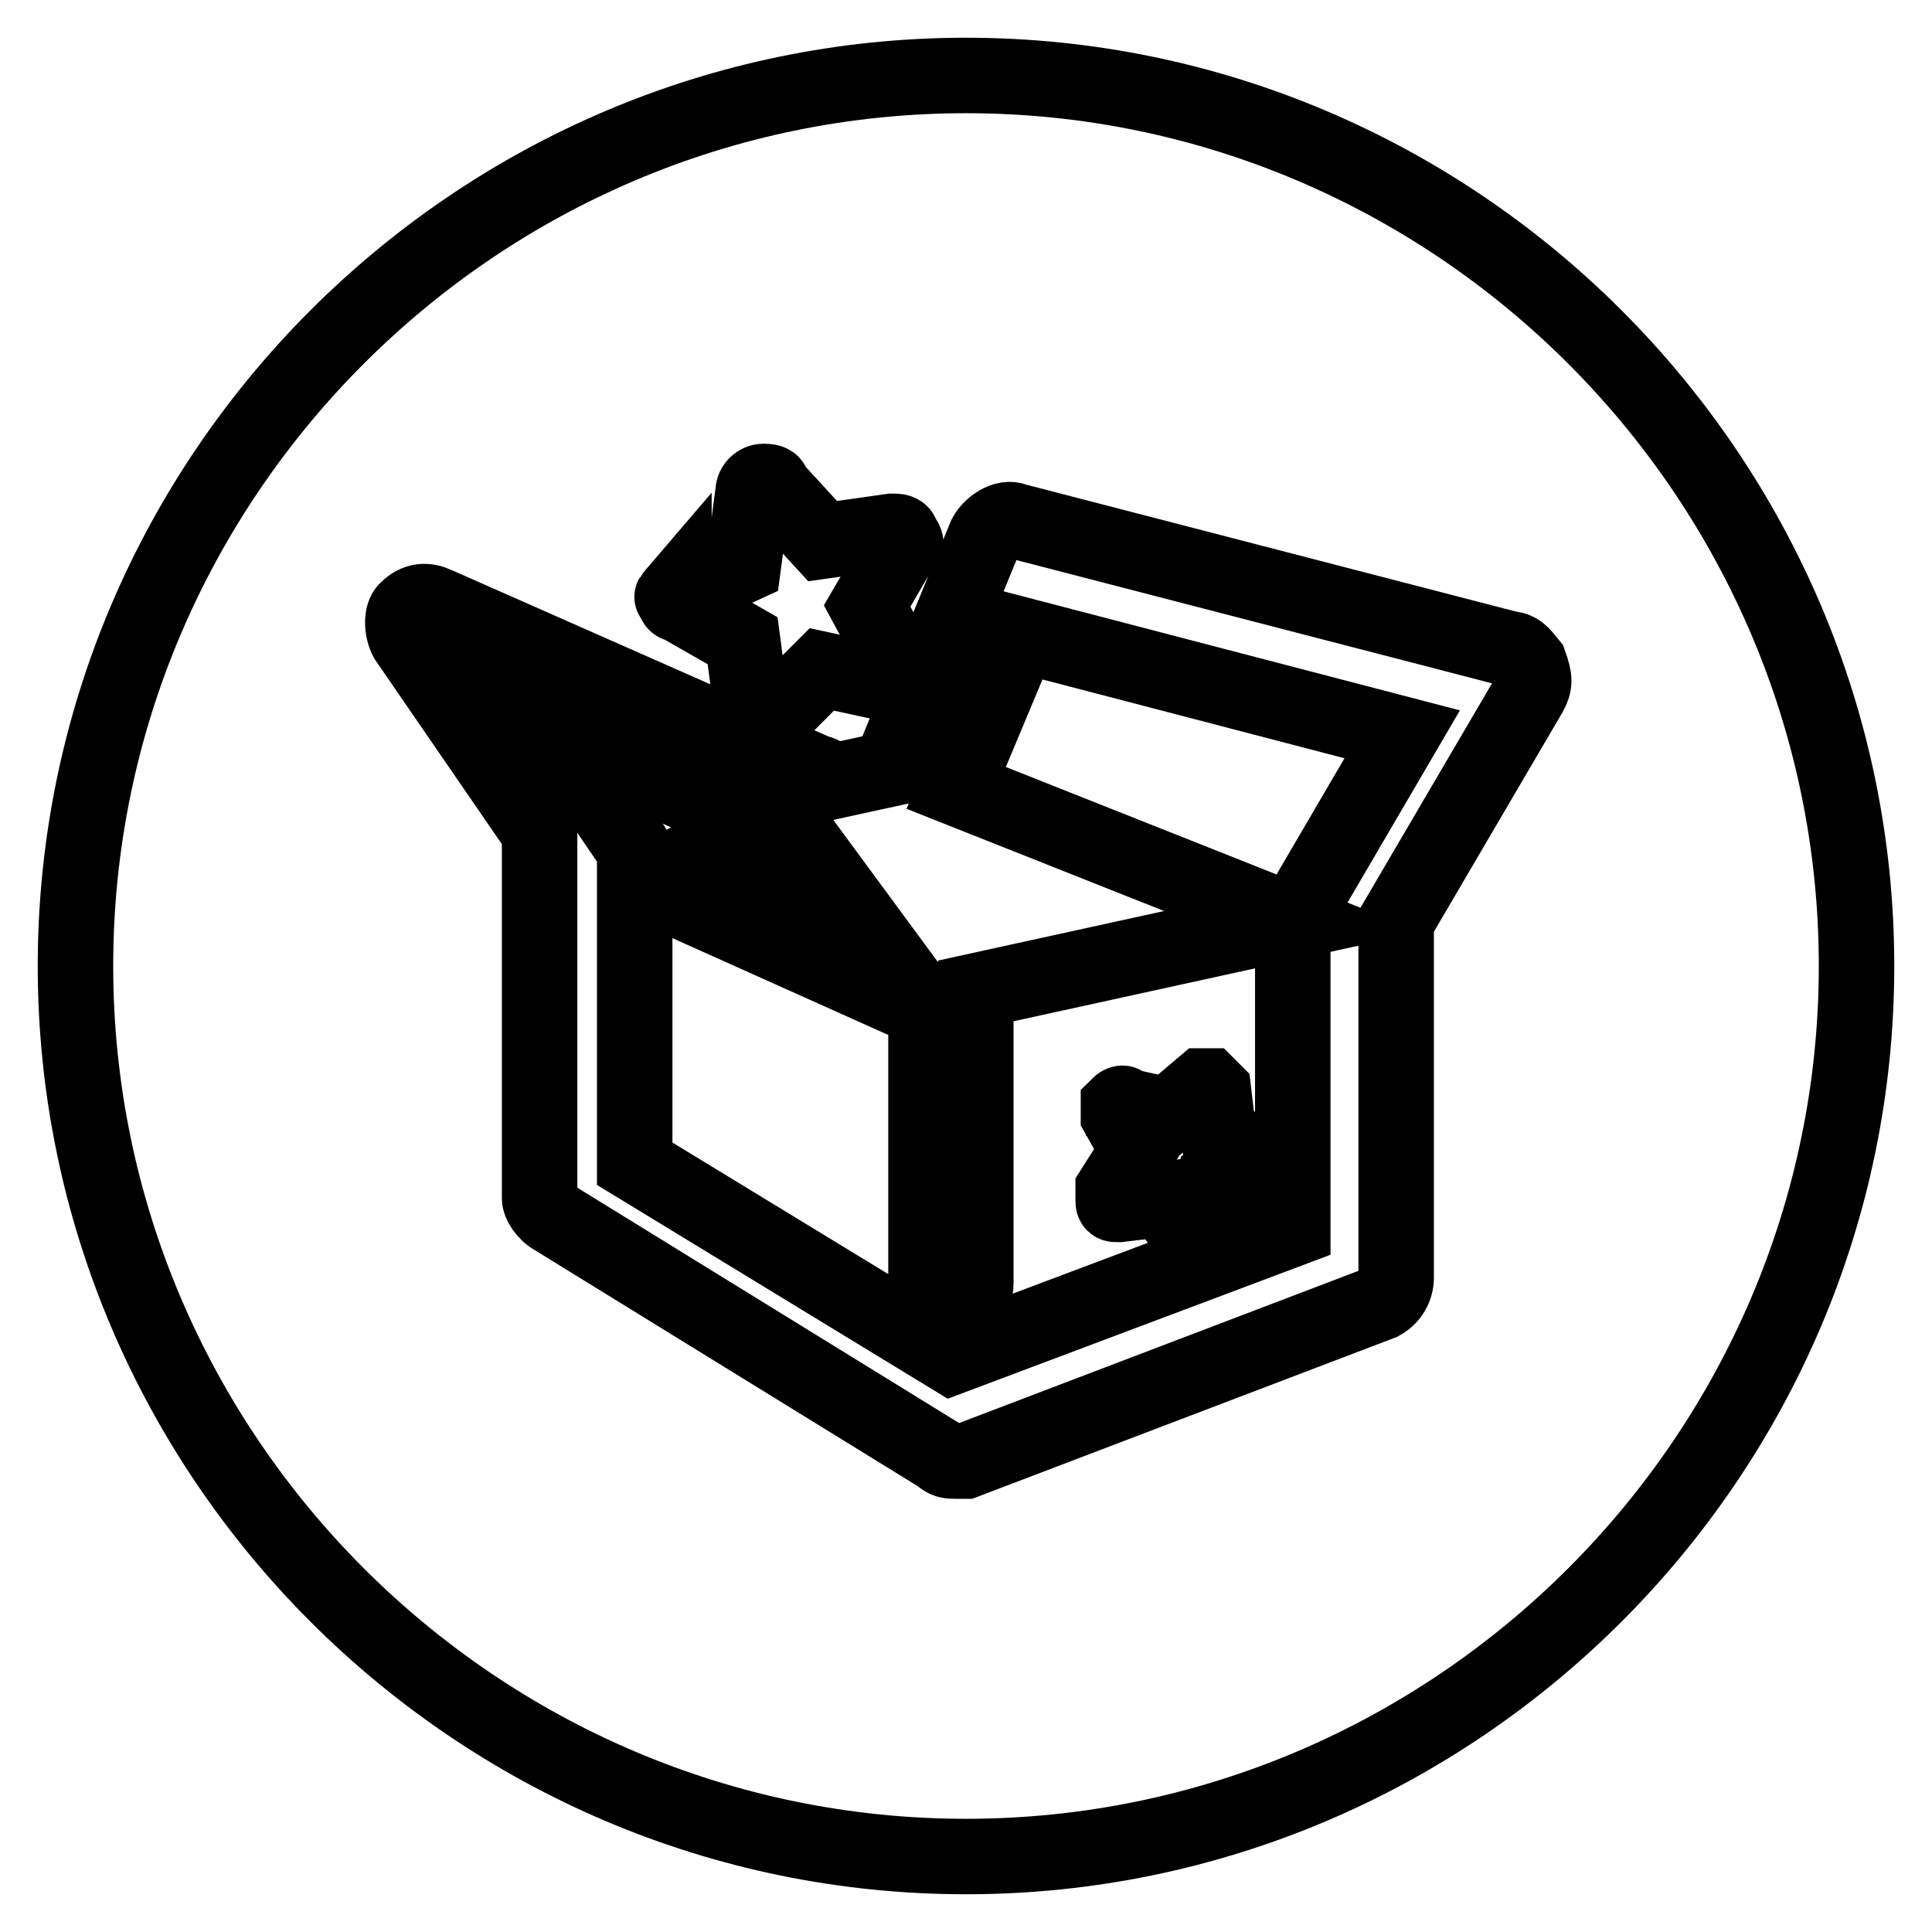
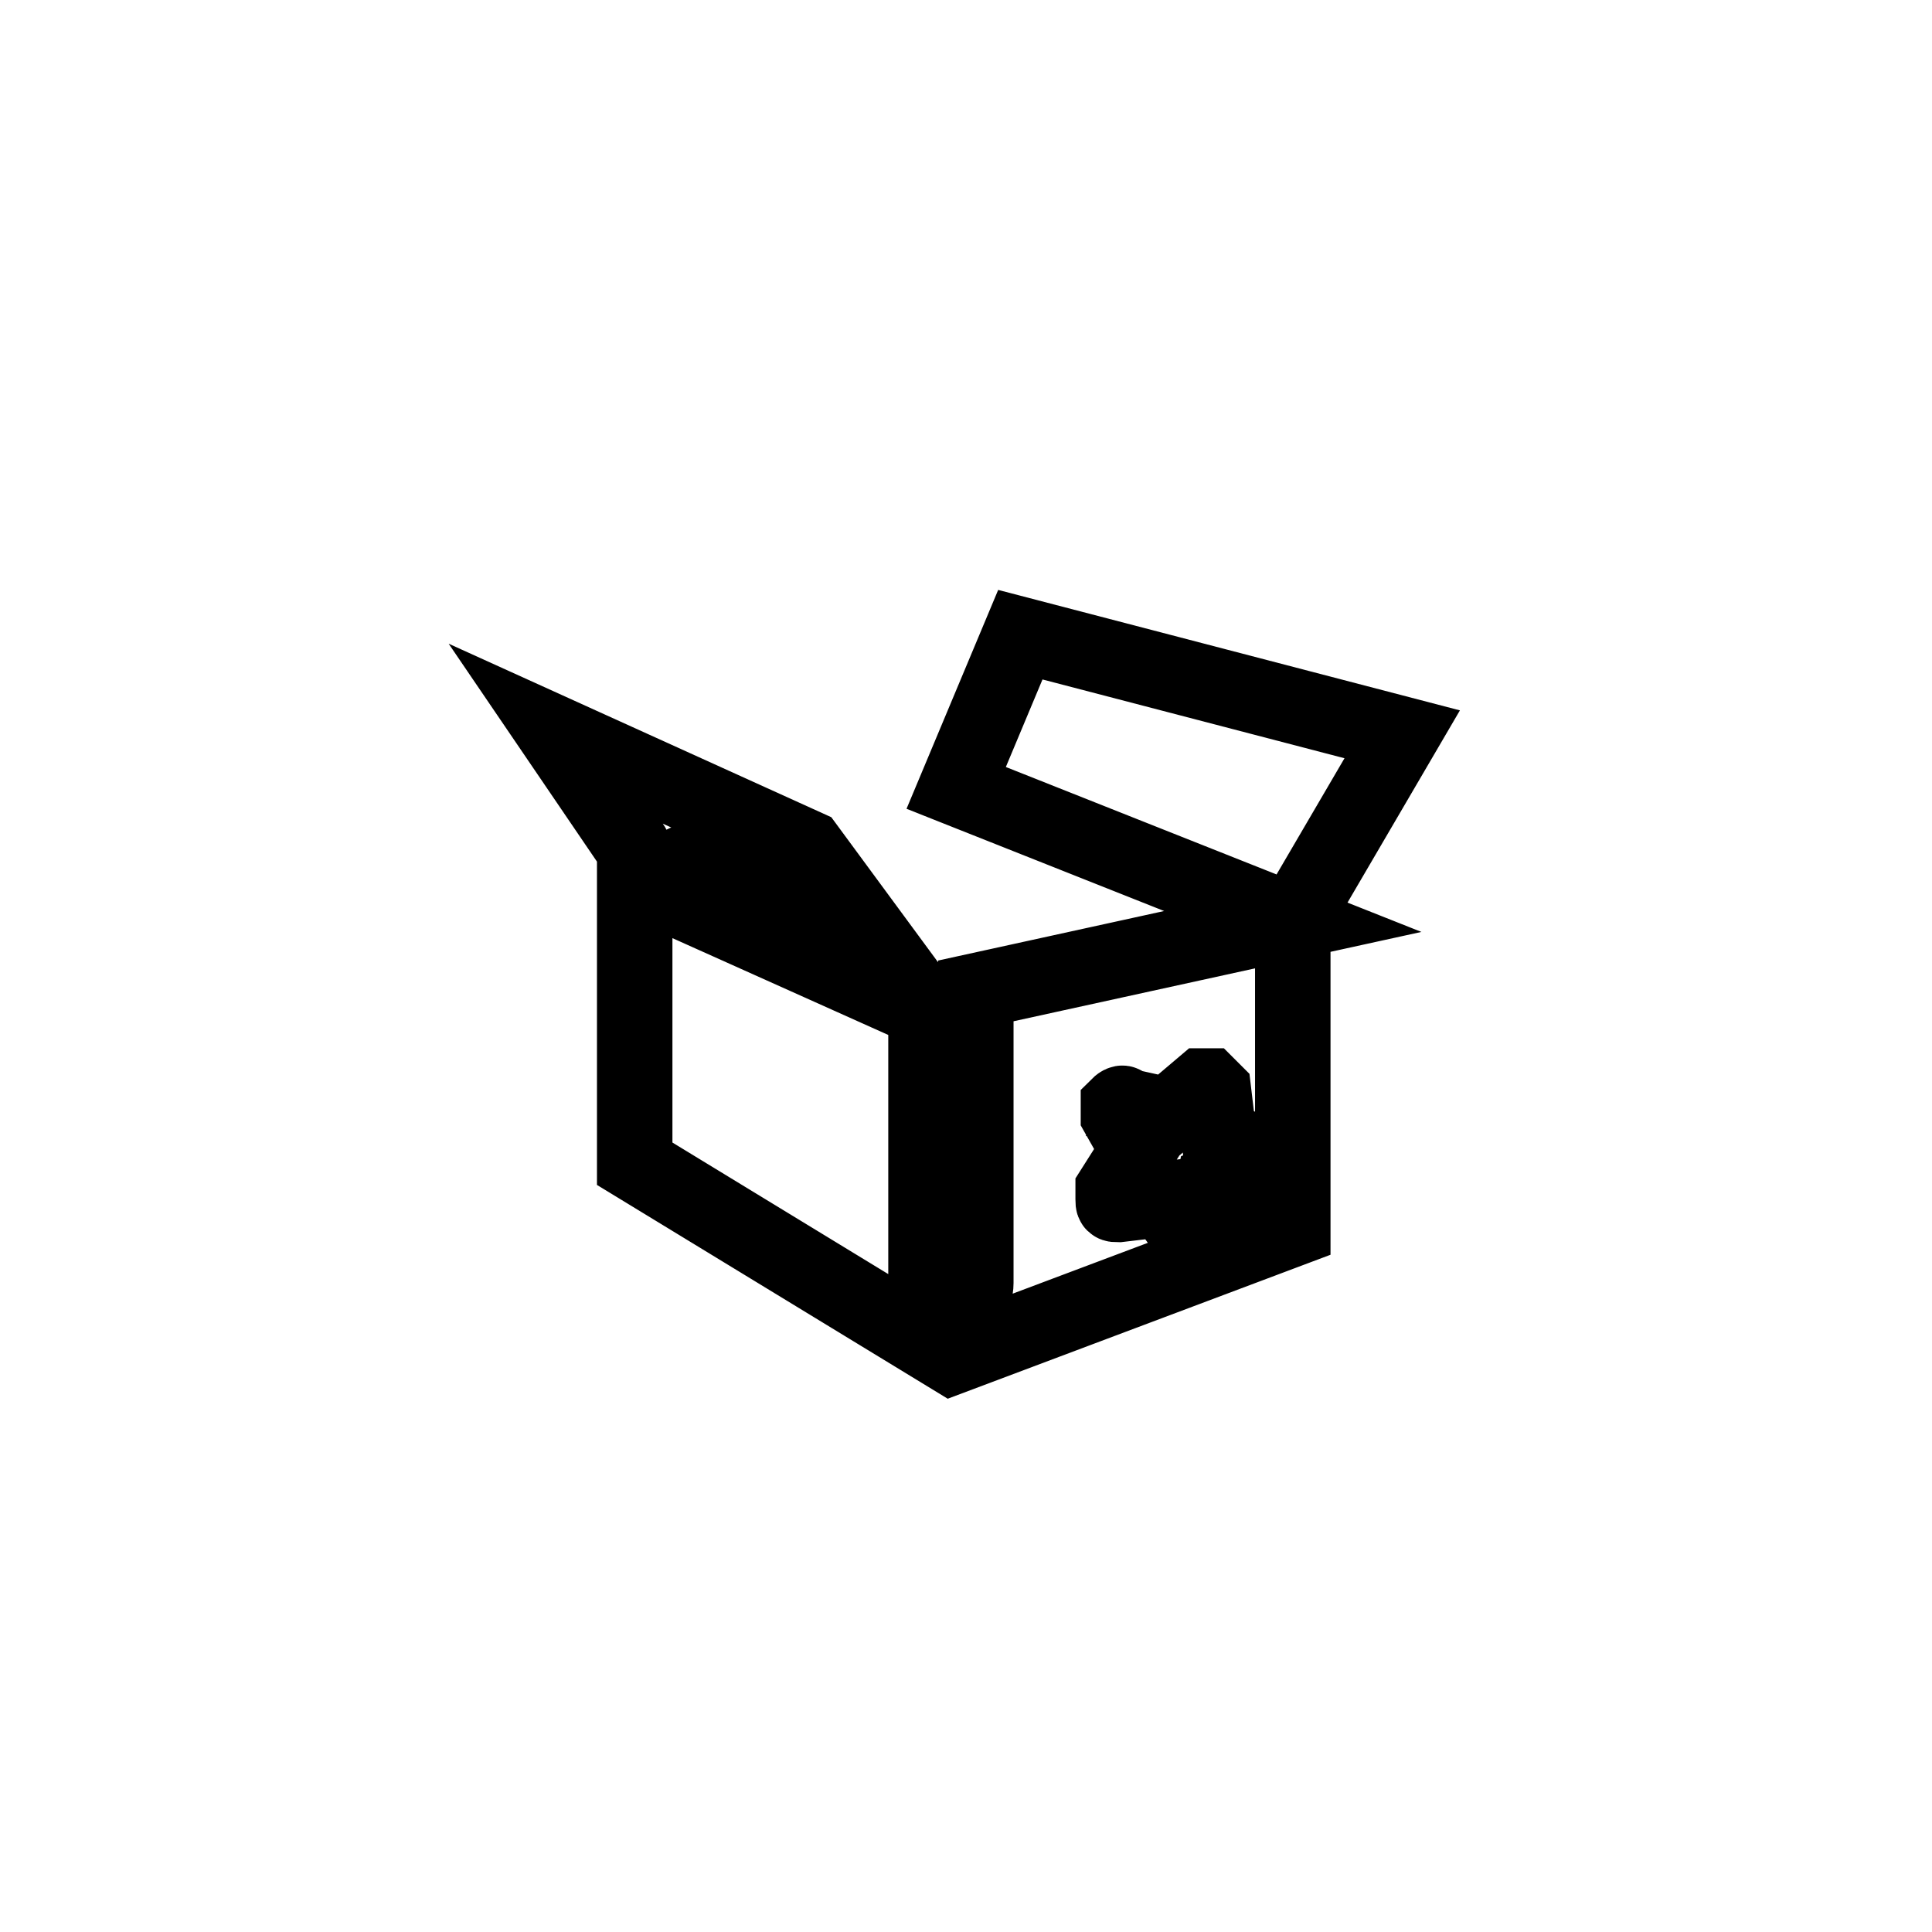
<svg xmlns="http://www.w3.org/2000/svg" version="1.1" x="0px" y="0px" viewBox="0 0 256 256" enable-background="new 0 0 256 256" xml:space="preserve">
  <g>
    <path stroke-width="10" fill-opacity="0" stroke="#000000" d="M135.2,84.1l-8.5,20.3l44.6,17.7l-42,9.2V170c0,2-1.3,3.3-3.3,3.3c-2,0-3.3-1.3-3.3-3.3v-36.1l-32.1-14.4 c-1.3-0.7-2-2.6-1.3-3.9c0.7-1.3,2.6-2,3.9-1.3l22.9,10.5l-9.2-12.5L73.6,97.2l9.8,14.4c0.7,0.7,0.7,1.3,0.7,2v40.6l42,25.6 l45.2-17v-40.6c0-0.7,0-1.3,0.7-1.3l13.8-23.6L135.2,84.1L135.2,84.1z M166,154.9l-5.2,2l-1.3,5.9c0,0.7-0.7,0.7-0.7,0.7h-0.7h-0.7 l-3.3-4.6l-5.9,0.7c-0.7,0-0.7,0-0.7-0.7v-1.3l3.3-5.2l-2.6-4.6v-1.3c0,0,0.7-0.7,0.7,0l5.9,1.3l4.6-3.9h0.7l0.7,0.7l0.7,5.9 l5.2,2.6l0.7,0.7C166.7,154.2,166.7,154.9,166,154.9L166,154.9z" />
-     <path stroke-width="10" fill-opacity="0" stroke="#000000" d="M128,10C63.1,10,10,63.1,10,128c0,64.9,53.1,118,118,118c64.9,0,118-53.1,118-118C246,63.1,192.9,10,128,10 z M90,78.8l8.5-3.9l1.3-9.8c0-0.7,0.7-1.3,1.3-1.3c0.7,0,1.3,0,1.3,0.7l6.6,7.2l9.2-1.3c0.7,0,1.3,0,1.3,0.7c0.7,0.7,0.7,1.3,0,1.3 l-4.6,7.9l4.6,8.5V90l-0.7,0.7h-0.7l-9.2-2l-6.6,6.6c-0.7,0.7-1.3,0.7-1.3,0.7c-0.7,0-0.7-0.7-1.3-1.3l-1.3-9.8L90,80.1 c-0.7,0-0.7-0.7-0.7-1.3C88.7,79.5,89.3,78.8,90,78.8L90,78.8z M202.7,91.9L185,122.1v47.2c0,1.3-0.7,2.6-2,3.3l-55.1,21h-1.3 c-0.7,0-1.3,0-2-0.7l-51.1-31.5c-1.3-0.7-2-2-2-2.6v-48.5L53.9,84.7c-0.7-1.3-0.7-3.3,0-3.9c1.3-1.3,2.6-1.3,3.9-0.7l50.5,22.3 c0.7,0,1.3,0.7,1.3,1.3l9.2-2v-2L130.6,71c0.7-1.3,2.6-2.6,3.9-2l65.6,17c1.3,0,2,1.3,2.6,2C203.4,90,203.4,90.6,202.7,91.9 L202.7,91.9z" />
  </g>
</svg>